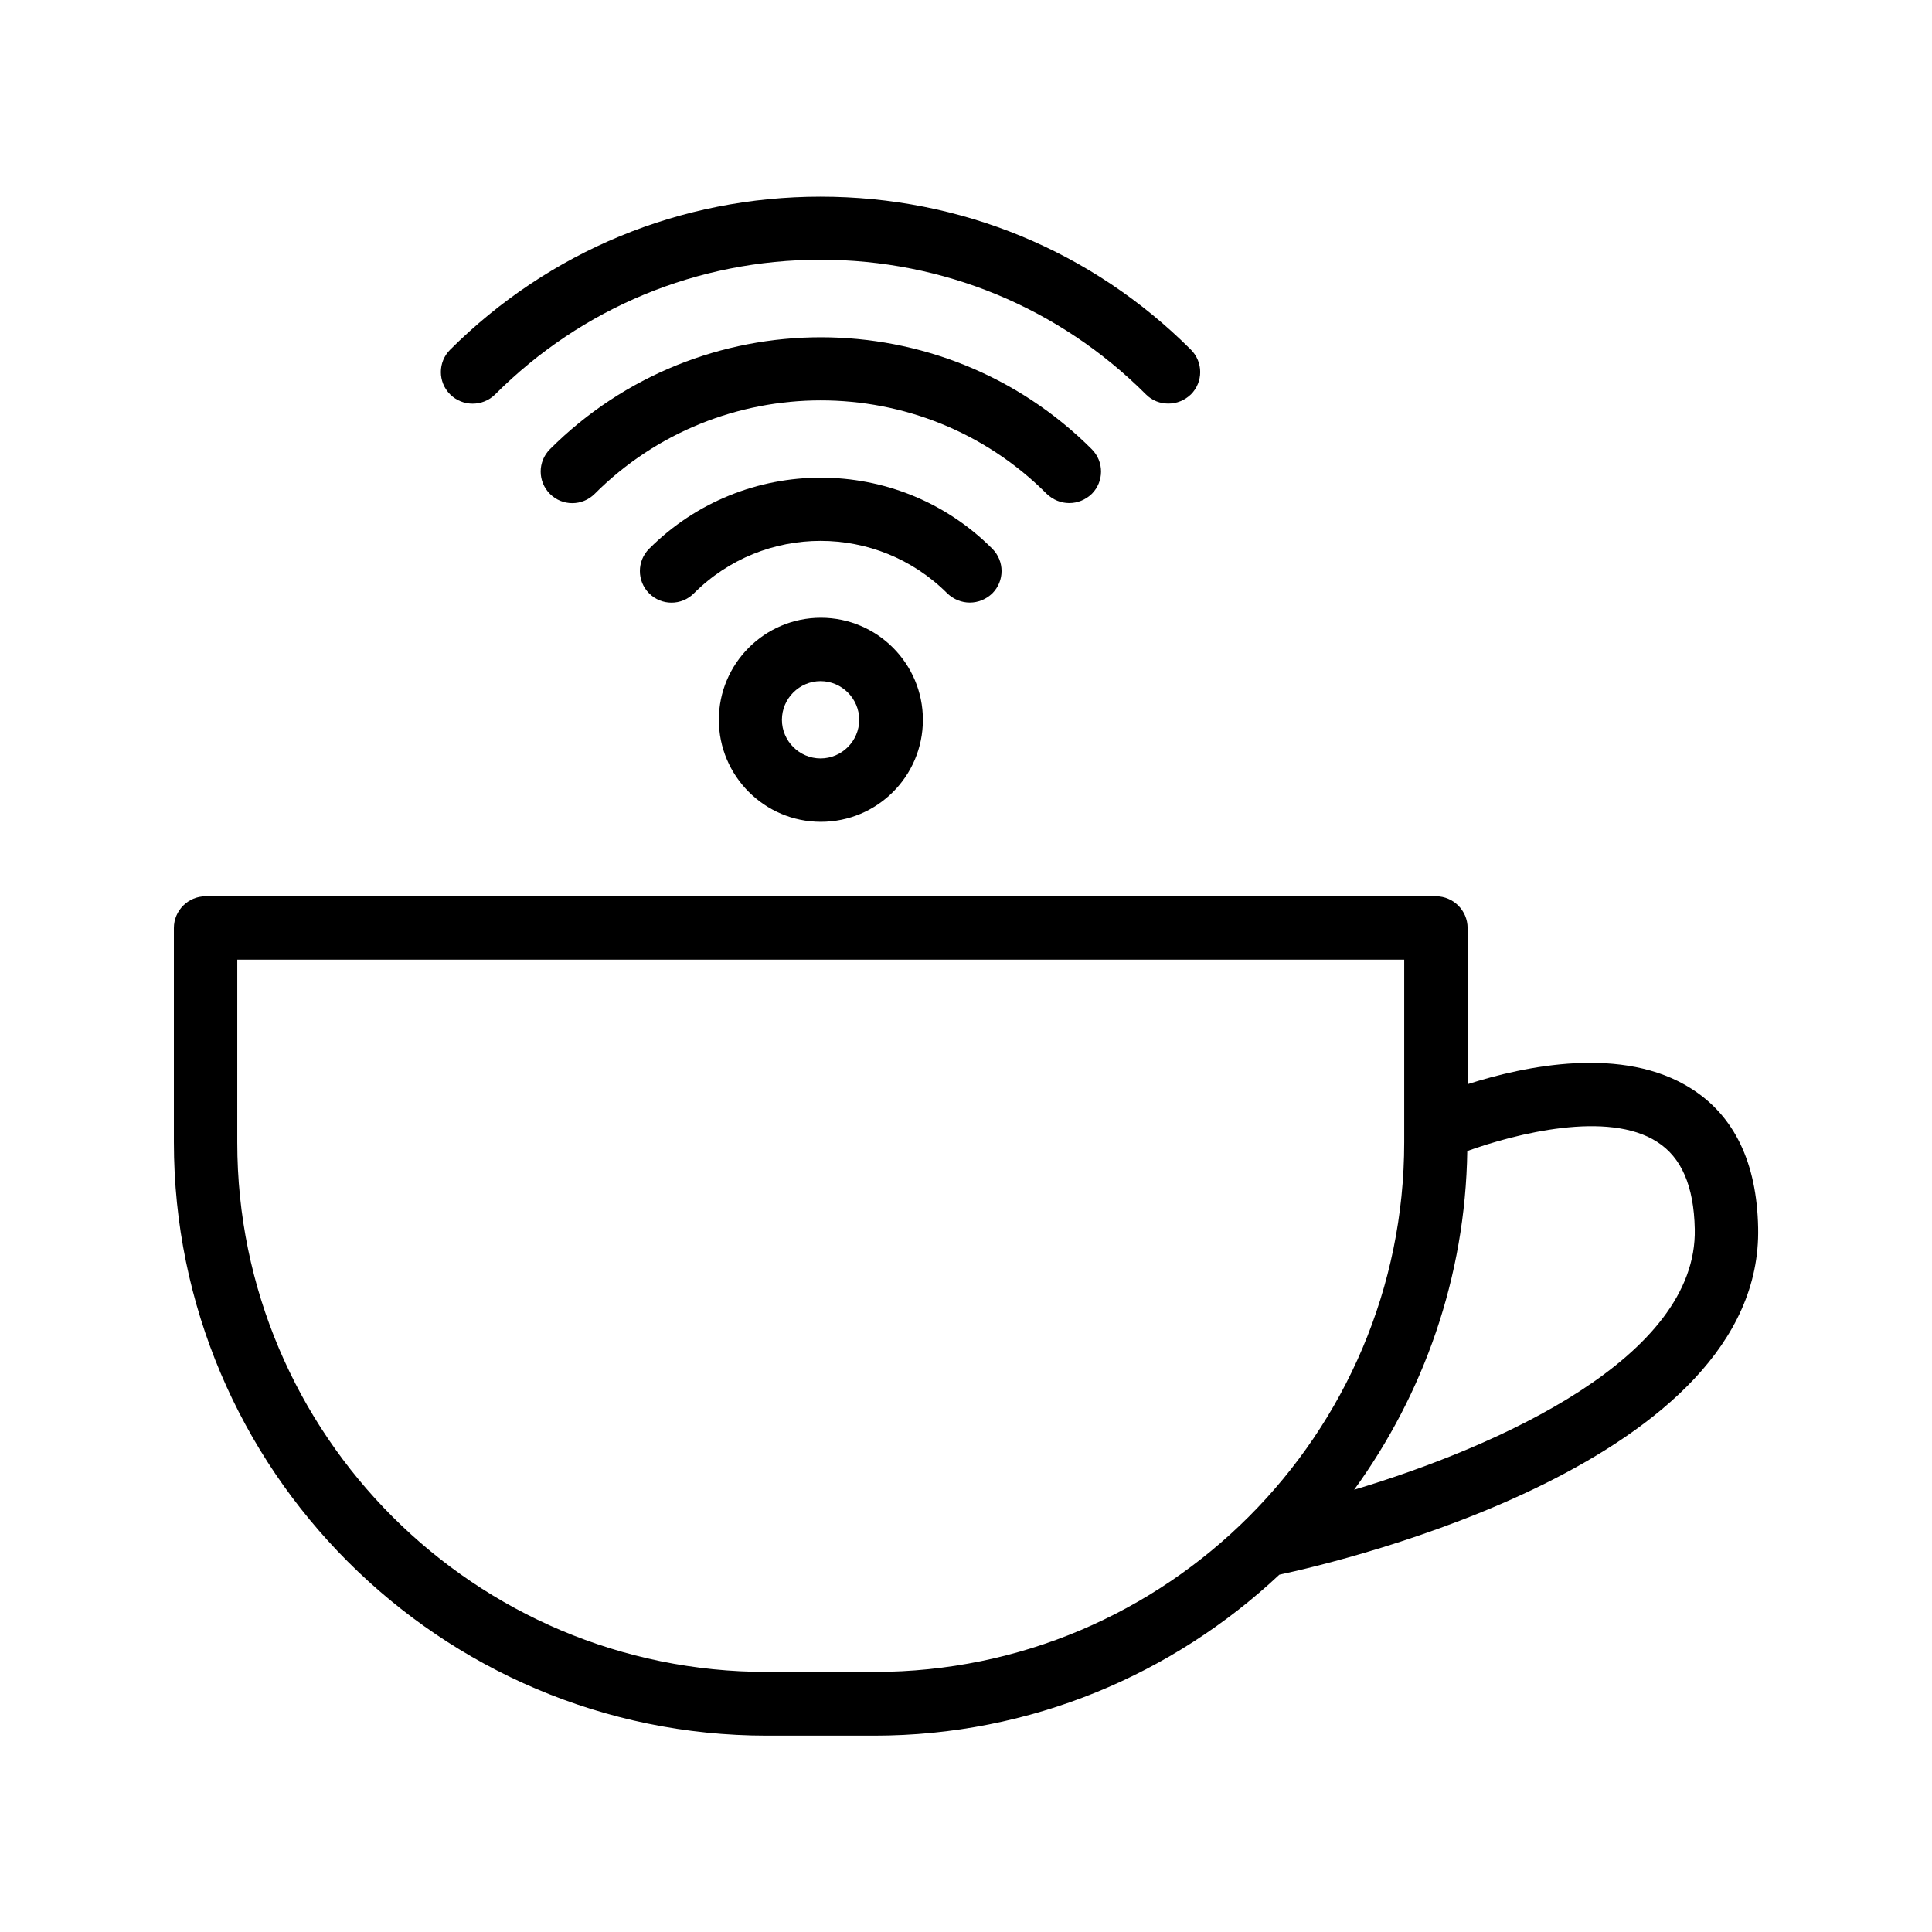
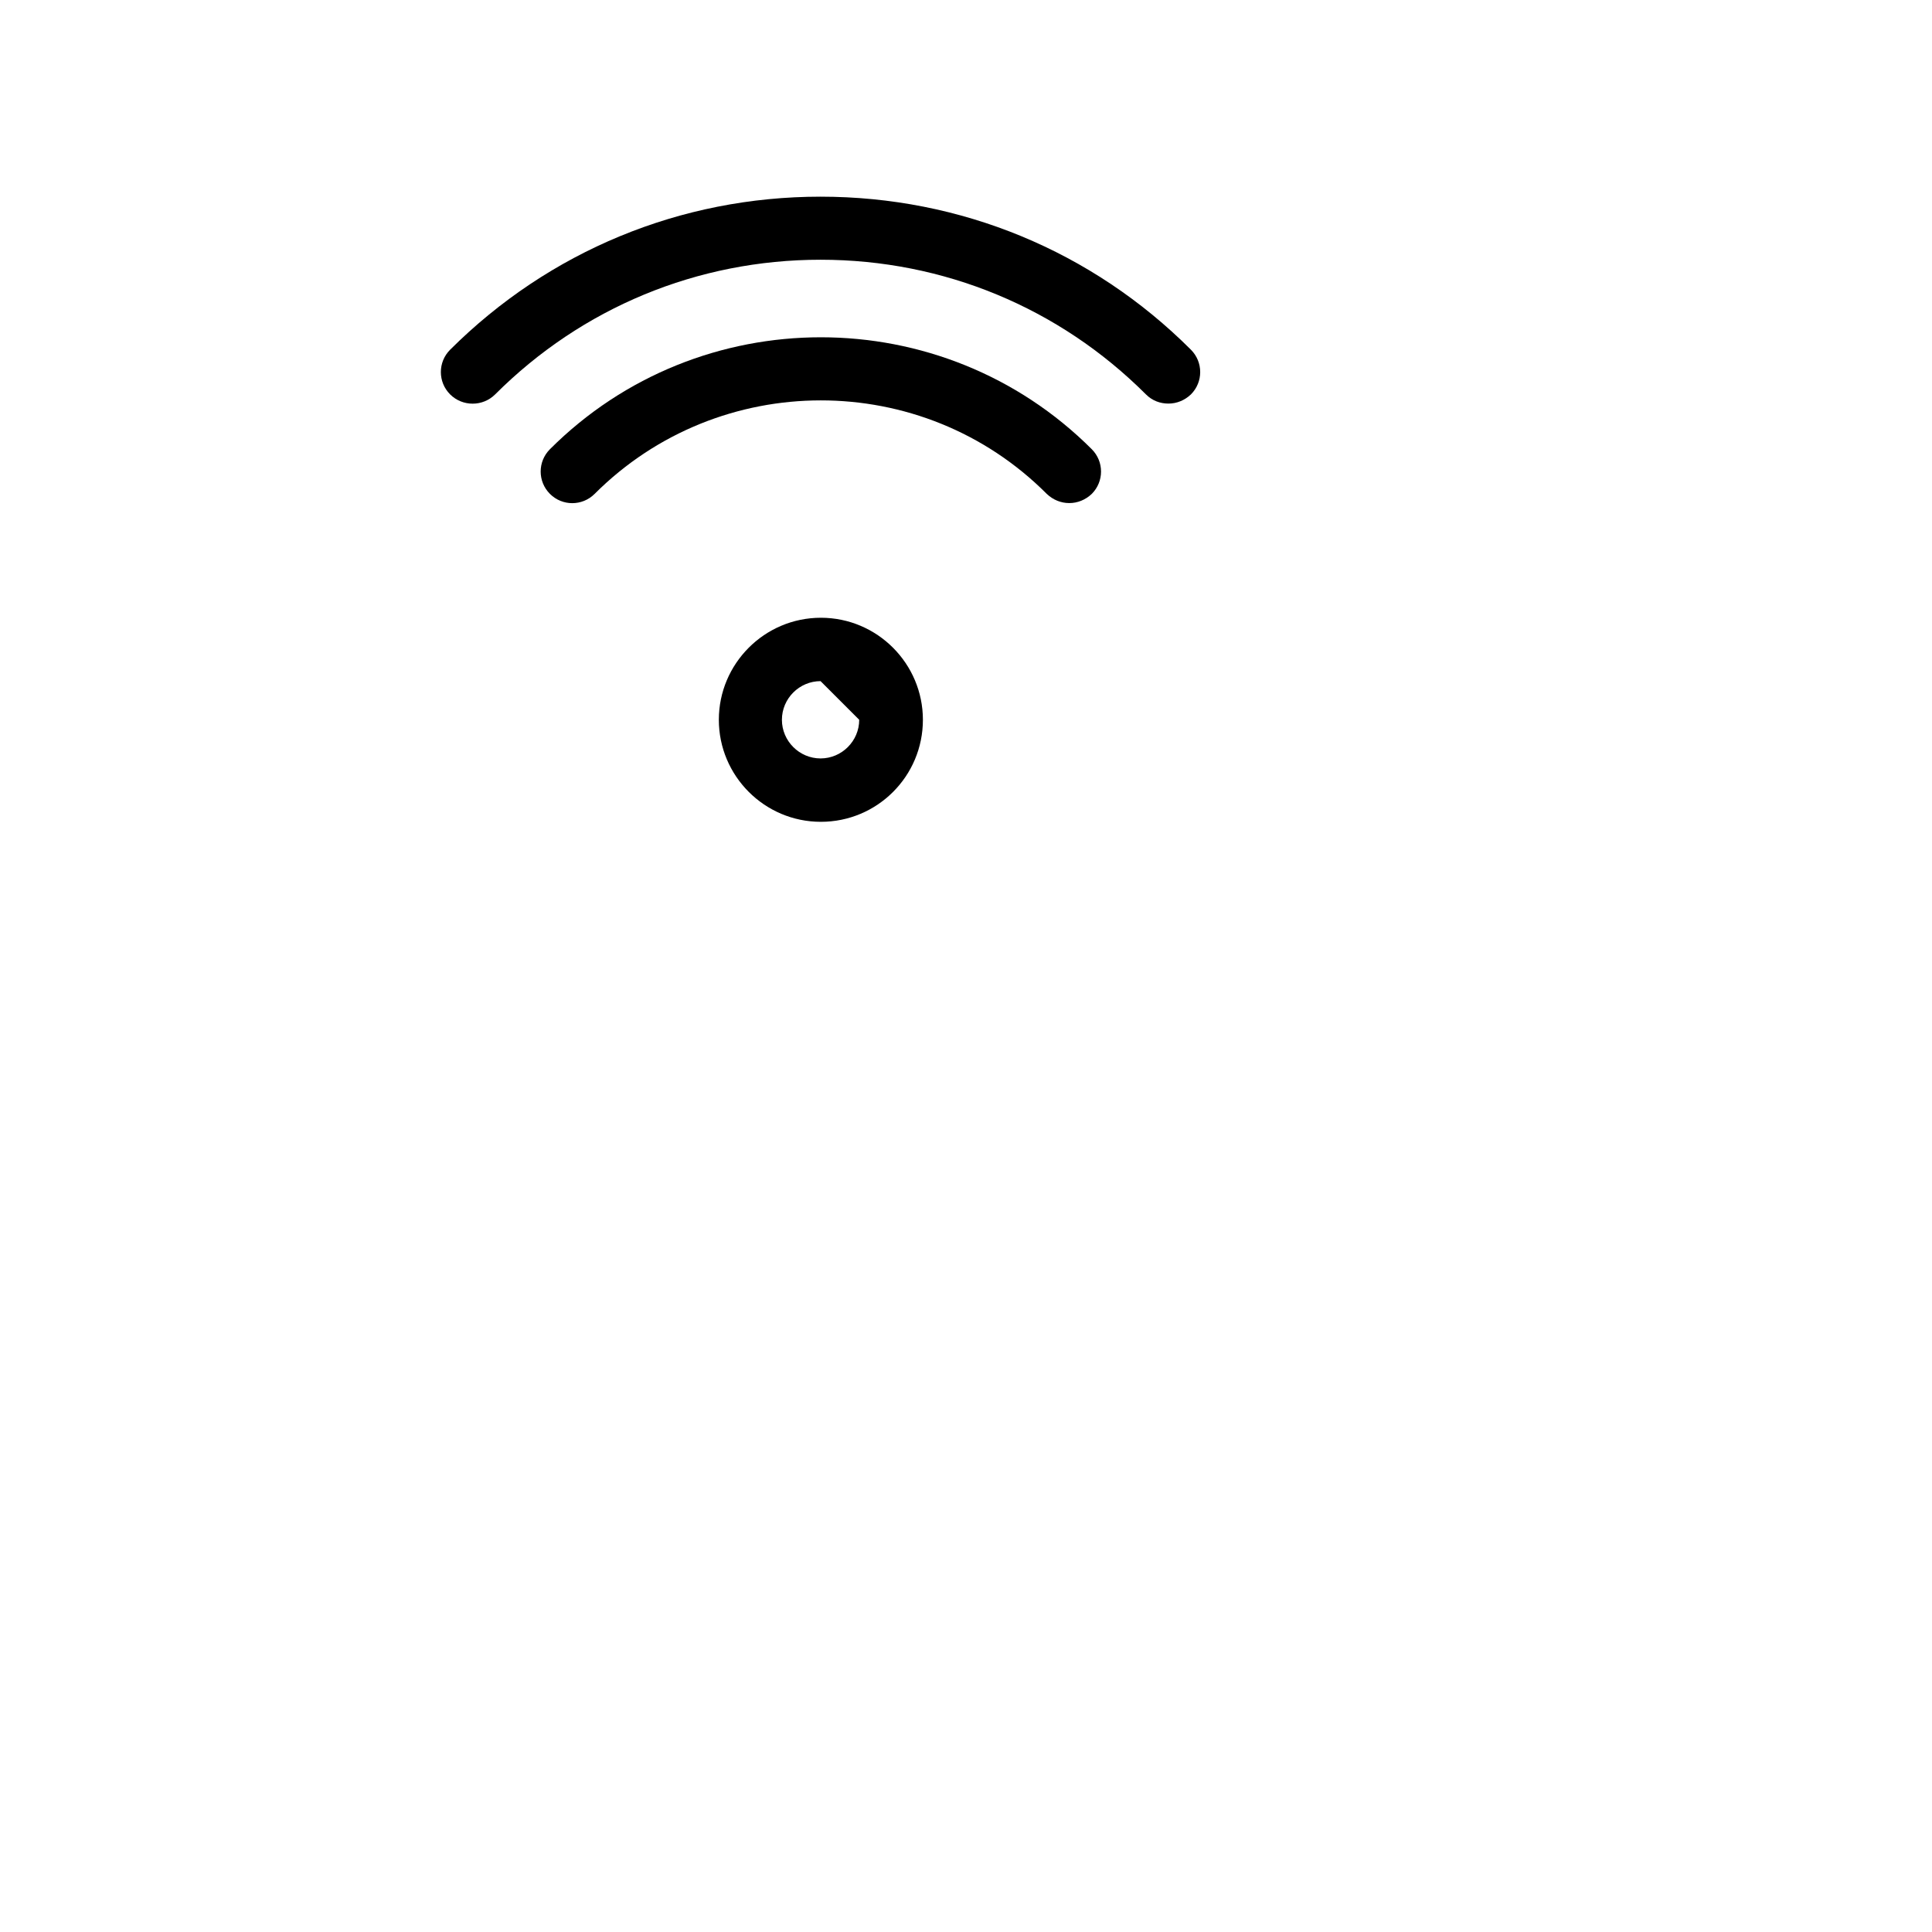
<svg xmlns="http://www.w3.org/2000/svg" fill="#000000" width="800px" height="800px" version="1.1" viewBox="144 144 512 512">
  <g>
-     <path d="m347.27 603.96h28.383c41.562 0 79.266-16.289 107.39-42.656 16.879-3.609 128.22-29.977 126.88-91.945-0.336-17.215-6.297-29.641-17.719-36.863-18.055-11.504-44.082-6.047-59.281-1.176l0.004-41.395c0-4.617-3.777-8.398-8.398-8.398l-326.05 0.004c-4.617 0-8.398 3.777-8.398 8.398v56.762c0 86.738 70.531 157.27 157.19 157.27zm235.87-157.36c6.465 4.113 9.742 11.672 9.992 23.09 0.754 34.09-52.227 57.688-90.266 69.105 18.391-25.359 29.473-56.258 29.977-89.762 12.848-4.617 37.281-10.832 50.297-2.434zm-376.26-48.281h309.25v48.367c0 77.418-62.977 140.39-140.39 140.39h-28.383c-77.5 0.082-140.48-62.895-140.48-140.31z" />
    <path d="m275.22 248.52c23.008-23.008 53.656-35.688 86.234-35.688s63.227 12.68 86.234 35.688c1.68 1.68 3.777 2.434 5.961 2.434s4.281-0.84 5.961-2.434c3.273-3.273 3.273-8.566 0-11.84-26.199-26.199-61.043-40.559-98.16-40.559-37.113 0-71.961 14.441-98.16 40.559-3.273 3.273-3.273 8.566 0 11.84 3.281 3.273 8.652 3.273 11.93 0z" />
    <path d="m427.37 277.32c2.184 0 4.281-0.84 5.961-2.434 3.273-3.273 3.273-8.566 0-11.84-39.551-39.551-104.04-39.551-143.59 0-3.273 3.273-3.273 8.566 0 11.84 3.273 3.273 8.566 3.273 11.84 0 33-33 86.824-33.082 119.82 0 1.68 1.594 3.777 2.434 5.961 2.434z" />
-     <path d="m401.01 303.69c2.184 0 4.281-0.84 5.961-2.434 3.273-3.273 3.273-8.566 0-11.84-25.023-25.105-65.832-25.105-90.938 0-3.273 3.273-3.273 8.566 0 11.84 3.273 3.273 8.566 3.273 11.84 0 18.559-18.559 48.617-18.559 67.176 0 1.676 1.594 3.777 2.434 5.961 2.434z" />
-     <path d="m334.5 334.75c0 14.863 12.09 27.039 27.039 27.039 14.945 0 27.039-12.09 27.039-27.039 0-14.863-12.09-27.039-27.039-27.039-14.949 0.004-27.039 12.18-27.039 27.039zm37.199 0c0 5.625-4.617 10.242-10.242 10.242s-10.242-4.617-10.242-10.242 4.617-10.242 10.242-10.242c5.621 0 10.242 4.617 10.242 10.242z" />
+     <path d="m334.5 334.75c0 14.863 12.09 27.039 27.039 27.039 14.945 0 27.039-12.09 27.039-27.039 0-14.863-12.09-27.039-27.039-27.039-14.949 0.004-27.039 12.18-27.039 27.039zm37.199 0c0 5.625-4.617 10.242-10.242 10.242s-10.242-4.617-10.242-10.242 4.617-10.242 10.242-10.242z" />
  </g>
</svg>